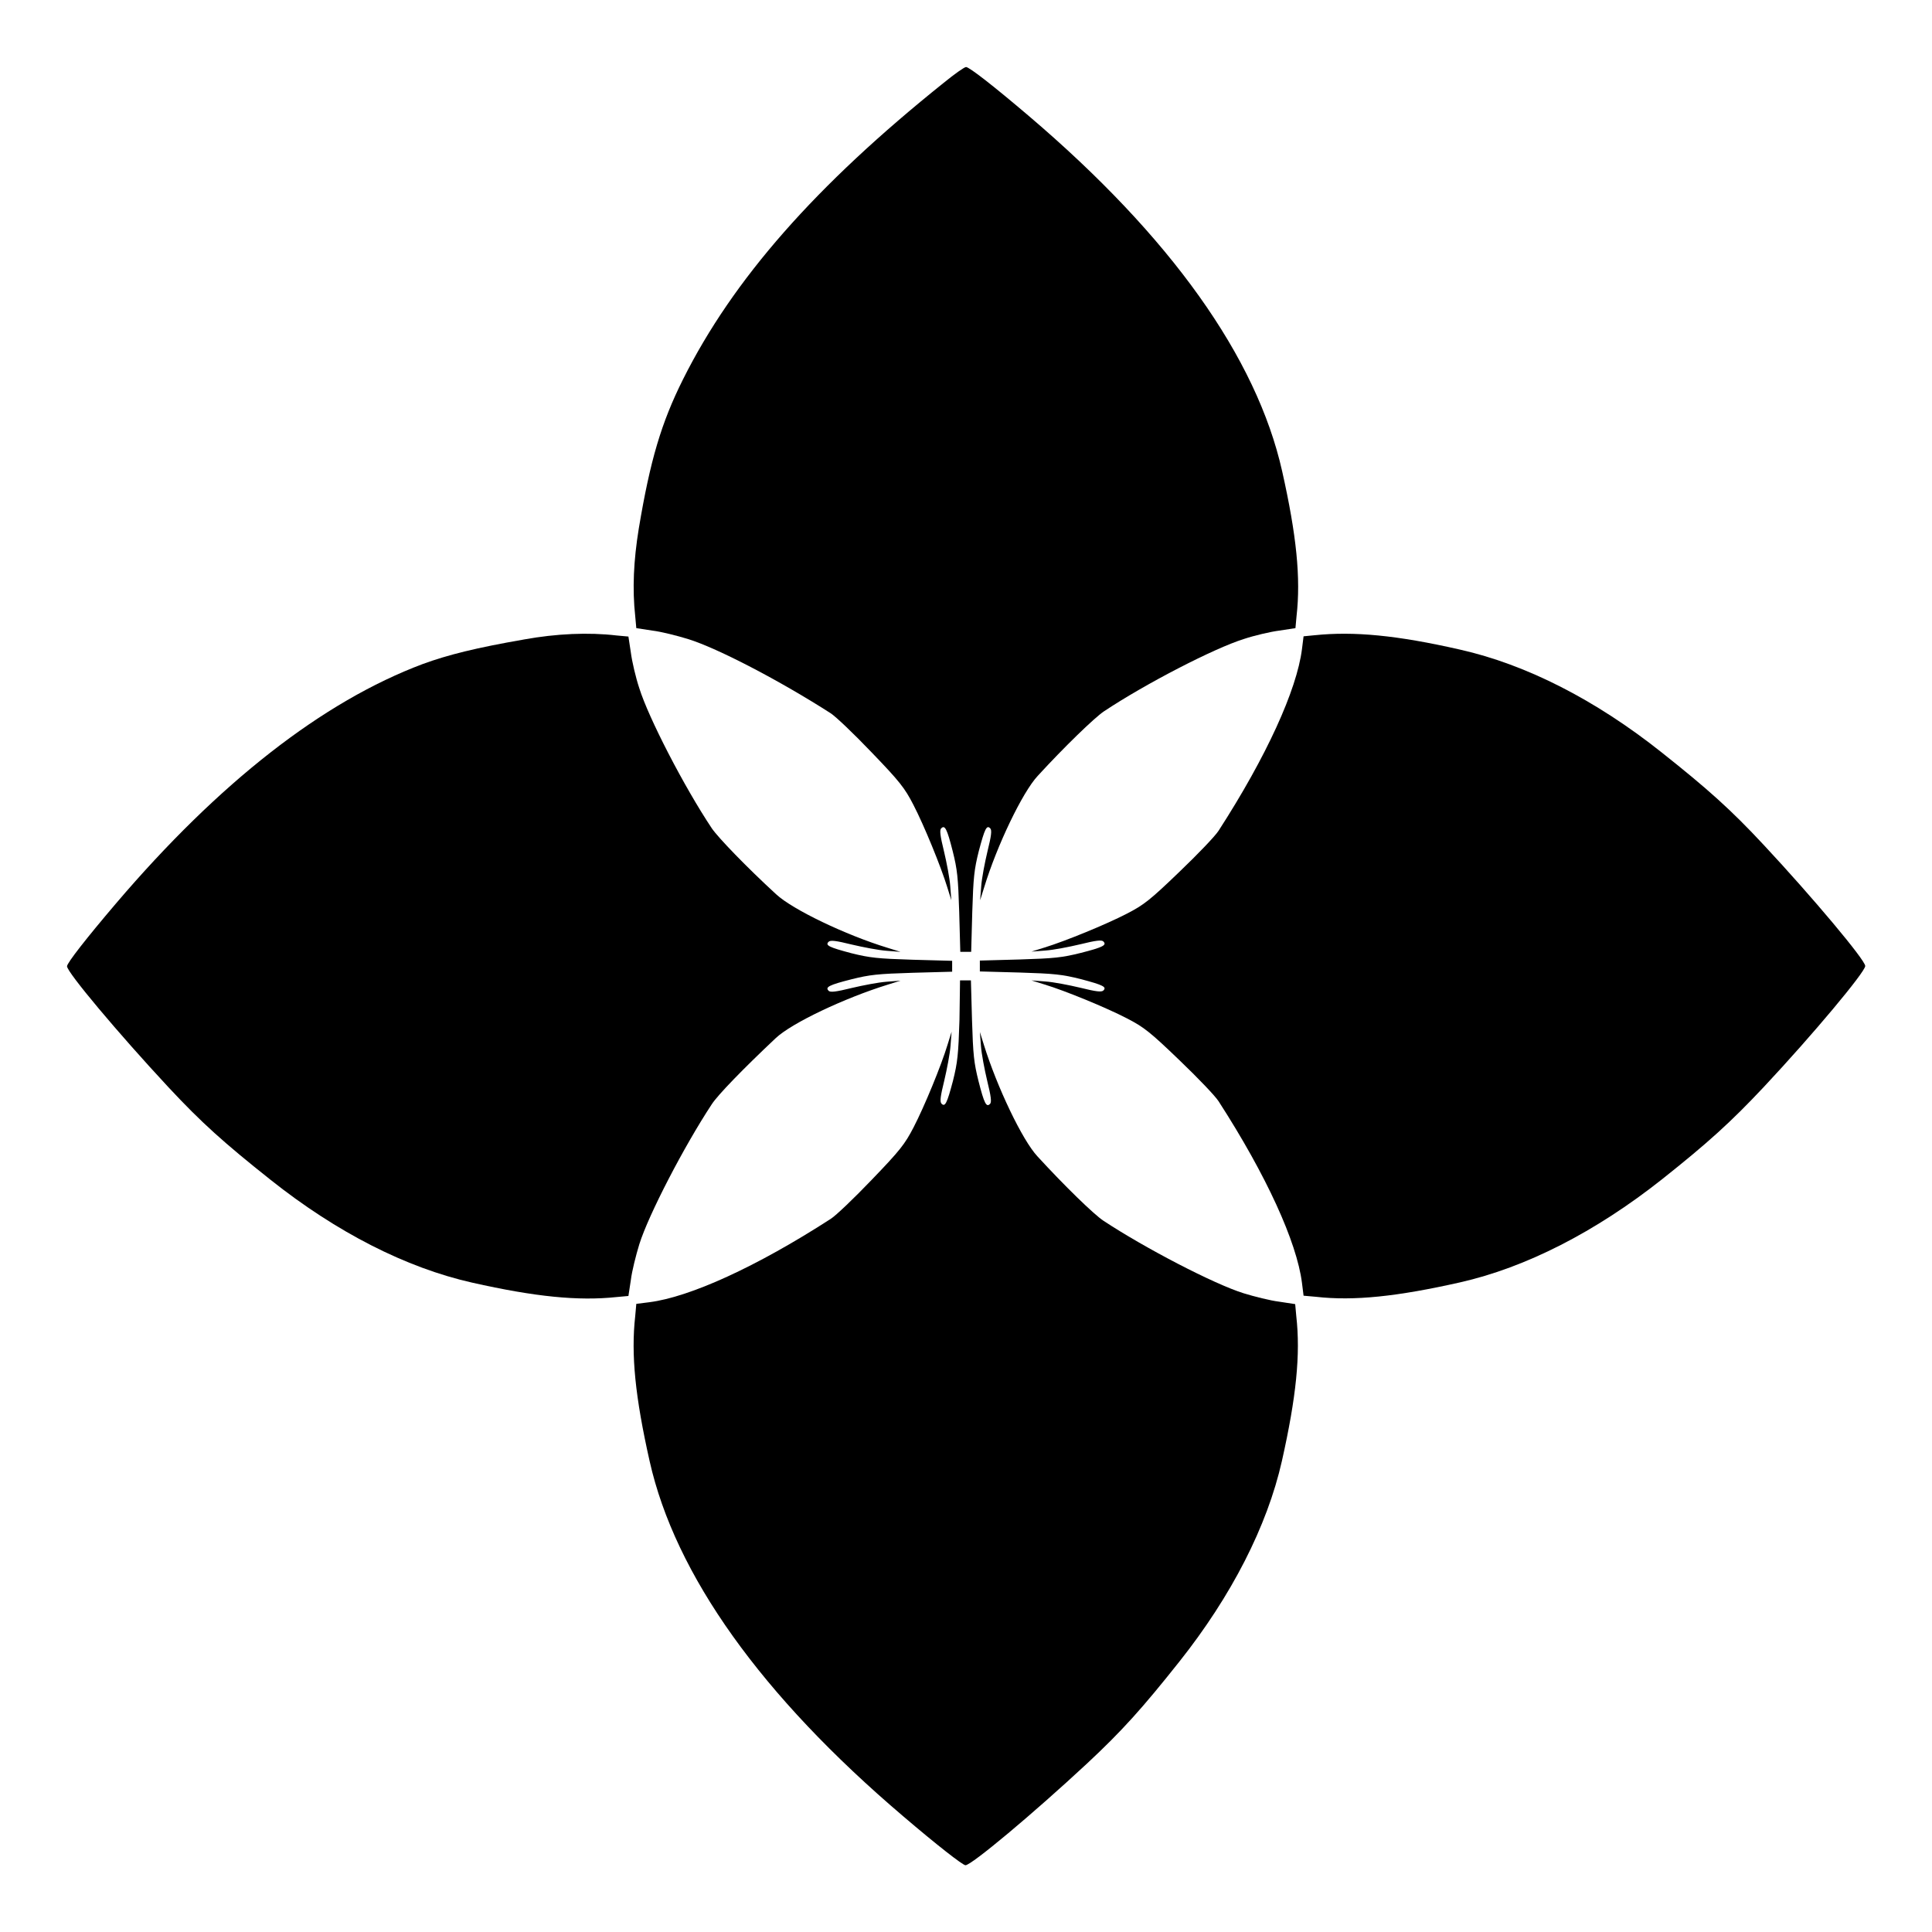
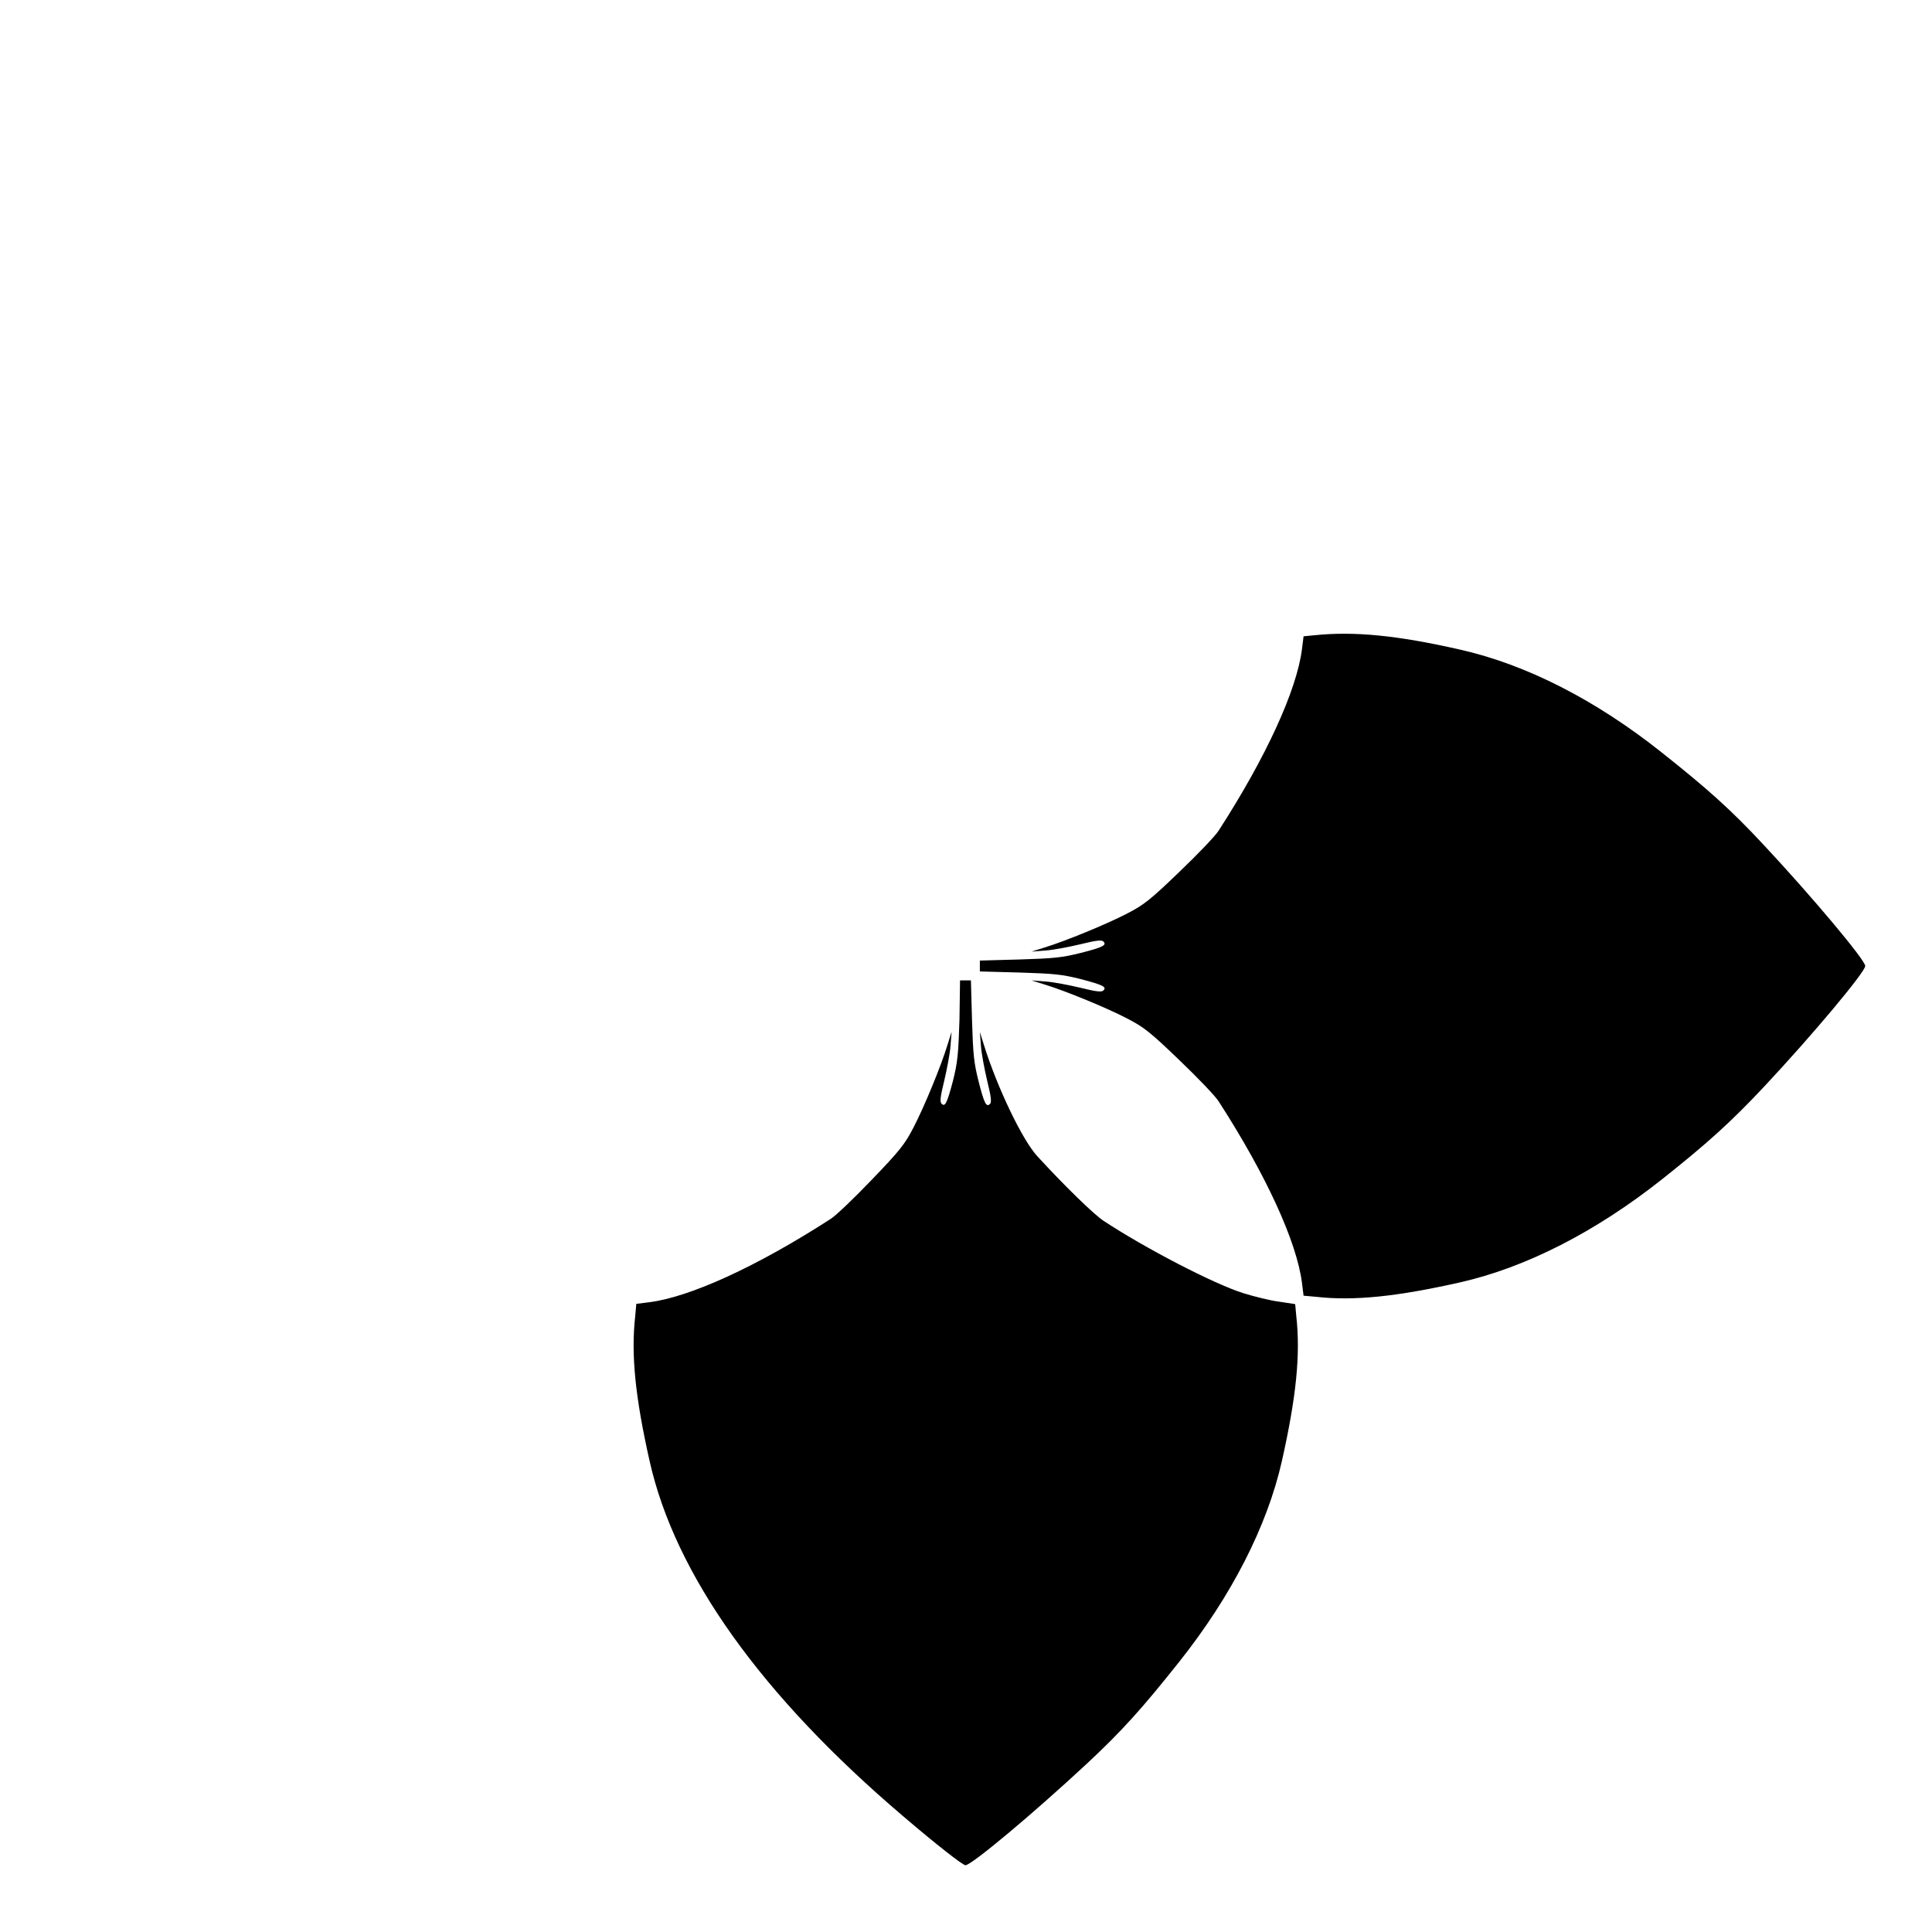
<svg xmlns="http://www.w3.org/2000/svg" fill="#000000" width="800px" height="800px" version="1.1" viewBox="144 144 512 512">
  <g>
-     <path d="m394.1 165.94c-33.973 27.207-55.852 52.109-69.094 78.594-5.758 11.516-8.707 21.449-11.73 39.586-1.367 8.422-1.727 15.977-0.938 23.176l0.289 3.168 4.246 0.648c2.375 0.289 6.621 1.367 9.43 2.231 7.918 2.445 24.543 11.156 37.785 19.648 1.367 0.863 6.191 5.469 10.867 10.363 7.484 7.773 8.781 9.43 11.082 13.891 2.879 5.543 7.34 16.48 8.996 21.879l1.078 3.453-0.289-3.742c-0.145-2.086-0.938-6.191-1.656-9.211-1.008-4.102-1.223-5.688-0.719-6.117 0.938-0.938 1.512 0.07 3.023 6.047 1.223 4.894 1.441 6.91 1.727 16.121l0.289 10.578h2.883l0.289-10.578c0.289-9.211 0.504-11.227 1.727-16.121 1.582-5.973 2.086-6.981 3.023-6.047 0.504 0.504 0.289 2.016-0.719 6.117-0.719 3.023-1.512 7.125-1.656 9.211l-0.289 3.742 1.078-3.453c3.383-11.082 10.148-25.191 14.18-29.508 7.125-7.773 15.043-15.402 17.488-17.059 11.012-7.34 29.293-16.77 37.137-19.215 2.809-0.938 7.125-1.941 9.43-2.231l4.246-0.648 0.289-3.168c1.152-10.148 0-21.449-3.816-38.434-6.766-30.156-29.578-62.184-67.148-94.141-9.211-7.844-15.762-12.957-16.625-12.957-0.434 0.004-3.098 1.875-5.902 4.176z" />
-     <path d="m282.75 313.49c-12.453 2.16-20.008 4.031-26.703 6.477-26.484 9.934-53.98 31.379-81.328 63.48-7.844 9.211-12.957 15.762-12.957 16.625 0 1.582 13.531 17.707 26.848 32.027 8.781 9.43 14.828 14.828 27.062 24.543 17.562 13.961 35.914 23.32 53.477 27.277 16.625 3.742 28.07 4.894 38.219 3.816l3.168-0.289 0.648-4.246c0.289-2.375 1.367-6.621 2.231-9.43 2.445-7.844 11.949-26.125 19.215-37.137 1.582-2.445 8.203-9.285 16.914-17.488 4.246-4.031 18.281-10.652 29.652-14.18l3.453-1.078-3.742 0.289c-2.016 0.145-6.191 0.938-9.211 1.656-4.102 1.008-5.688 1.223-6.117 0.719-0.938-0.938 0.07-1.512 6.047-3.023 4.894-1.223 6.91-1.441 16.195-1.727l10.508-0.289v-2.883l-10.508-0.289c-9.211-0.289-11.301-0.504-16.195-1.727-5.973-1.582-6.981-2.086-6.047-3.023 0.504-0.504 2.016-0.289 6.117 0.719 3.023 0.719 7.199 1.512 9.211 1.656l3.742 0.289-3.453-1.078c-11.082-3.383-25.191-10.148-29.508-14.18-7.773-7.125-15.402-15.043-17.059-17.488-7.34-11.012-16.77-29.293-19.215-37.137-0.938-2.809-1.941-7.125-2.231-9.43l-0.648-4.246-3.168-0.289c-7.344-0.863-15.906-0.504-24.617 1.082z" />
    <path d="m492.41 312.34-2.949 0.289-0.434 3.453c-1.367 10.723-9.355 28.355-22.094 48.078-0.863 1.367-5.469 6.191-10.363 10.867-7.773 7.484-9.43 8.781-13.891 11.082-5.543 2.879-16.48 7.34-21.879 8.996l-3.453 1.078 3.742-0.289c2.086-0.145 6.191-0.938 9.211-1.656 4.102-1.008 5.688-1.223 6.117-0.719 0.938 0.938-0.07 1.512-6.047 3.023-4.894 1.223-6.91 1.441-16.121 1.727l-10.578 0.289v2.883l10.578 0.289c9.211 0.289 11.227 0.504 16.121 1.727 5.973 1.582 6.981 2.086 6.047 3.023-0.504 0.504-2.016 0.289-6.117-0.719-3.023-0.719-7.125-1.512-9.211-1.656l-3.742-0.289 3.453 1.078c5.469 1.656 16.336 6.117 21.879 8.996 4.461 2.305 6.117 3.598 13.891 11.082 4.894 4.68 9.5 9.5 10.363 10.867 12.738 19.719 20.727 37.355 22.094 48.078l0.434 3.453 3.238 0.289c10.148 1.152 21.594-0.07 38.219-3.816 17.488-3.957 35.914-13.387 53.477-27.277 12.234-9.715 18.281-15.188 27.062-24.543 12.883-13.746 26.848-30.445 26.848-32.027 0-1.582-13.961-18.211-26.848-32.027-8.781-9.43-14.828-14.828-27.062-24.543-17.562-13.961-35.914-23.32-53.477-27.277-16.699-3.809-28.141-4.887-38.508-3.809z" />
    <path d="m398.27 414.25c-0.289 9.211-0.504 11.301-1.727 16.195-1.582 5.973-2.086 6.981-3.023 6.047-0.504-0.504-0.289-2.016 0.719-6.117 0.719-3.023 1.512-7.199 1.656-9.211l0.289-3.742-1.078 3.453c-1.656 5.469-6.117 16.336-8.996 21.879-2.305 4.461-3.598 6.117-11.082 13.891-4.68 4.894-9.5 9.5-10.867 10.363-19.719 12.738-37.355 20.727-48.078 22.094l-3.453 0.434-0.289 3.238c-1.152 10.219 0 21.449 3.816 38.434 6.766 30.156 29.652 62.184 67.223 94.141 8.852 7.559 15.762 12.957 16.48 12.957 1.582 0 17.848-13.602 32.102-26.848 9.43-8.781 14.828-14.828 24.543-27.062 13.891-17.488 23.32-35.988 27.207-53.188 3.816-16.984 4.965-28.285 3.816-38.434l-0.289-3.168-4.246-0.648c-2.375-0.289-6.621-1.367-9.43-2.231-7.844-2.445-26.125-11.949-37.137-19.215-2.519-1.656-10.363-9.285-17.488-17.059-4.031-4.32-10.723-18.426-14.18-29.508l-1.078-3.453 0.289 3.742c0.145 2.016 0.938 6.191 1.656 9.211 1.008 4.102 1.223 5.688 0.719 6.117-0.938 0.938-1.512-0.07-3.023-6.047-1.223-4.894-1.441-6.91-1.727-16.195l-0.289-10.508h-2.883z" />
  </g>
</svg>